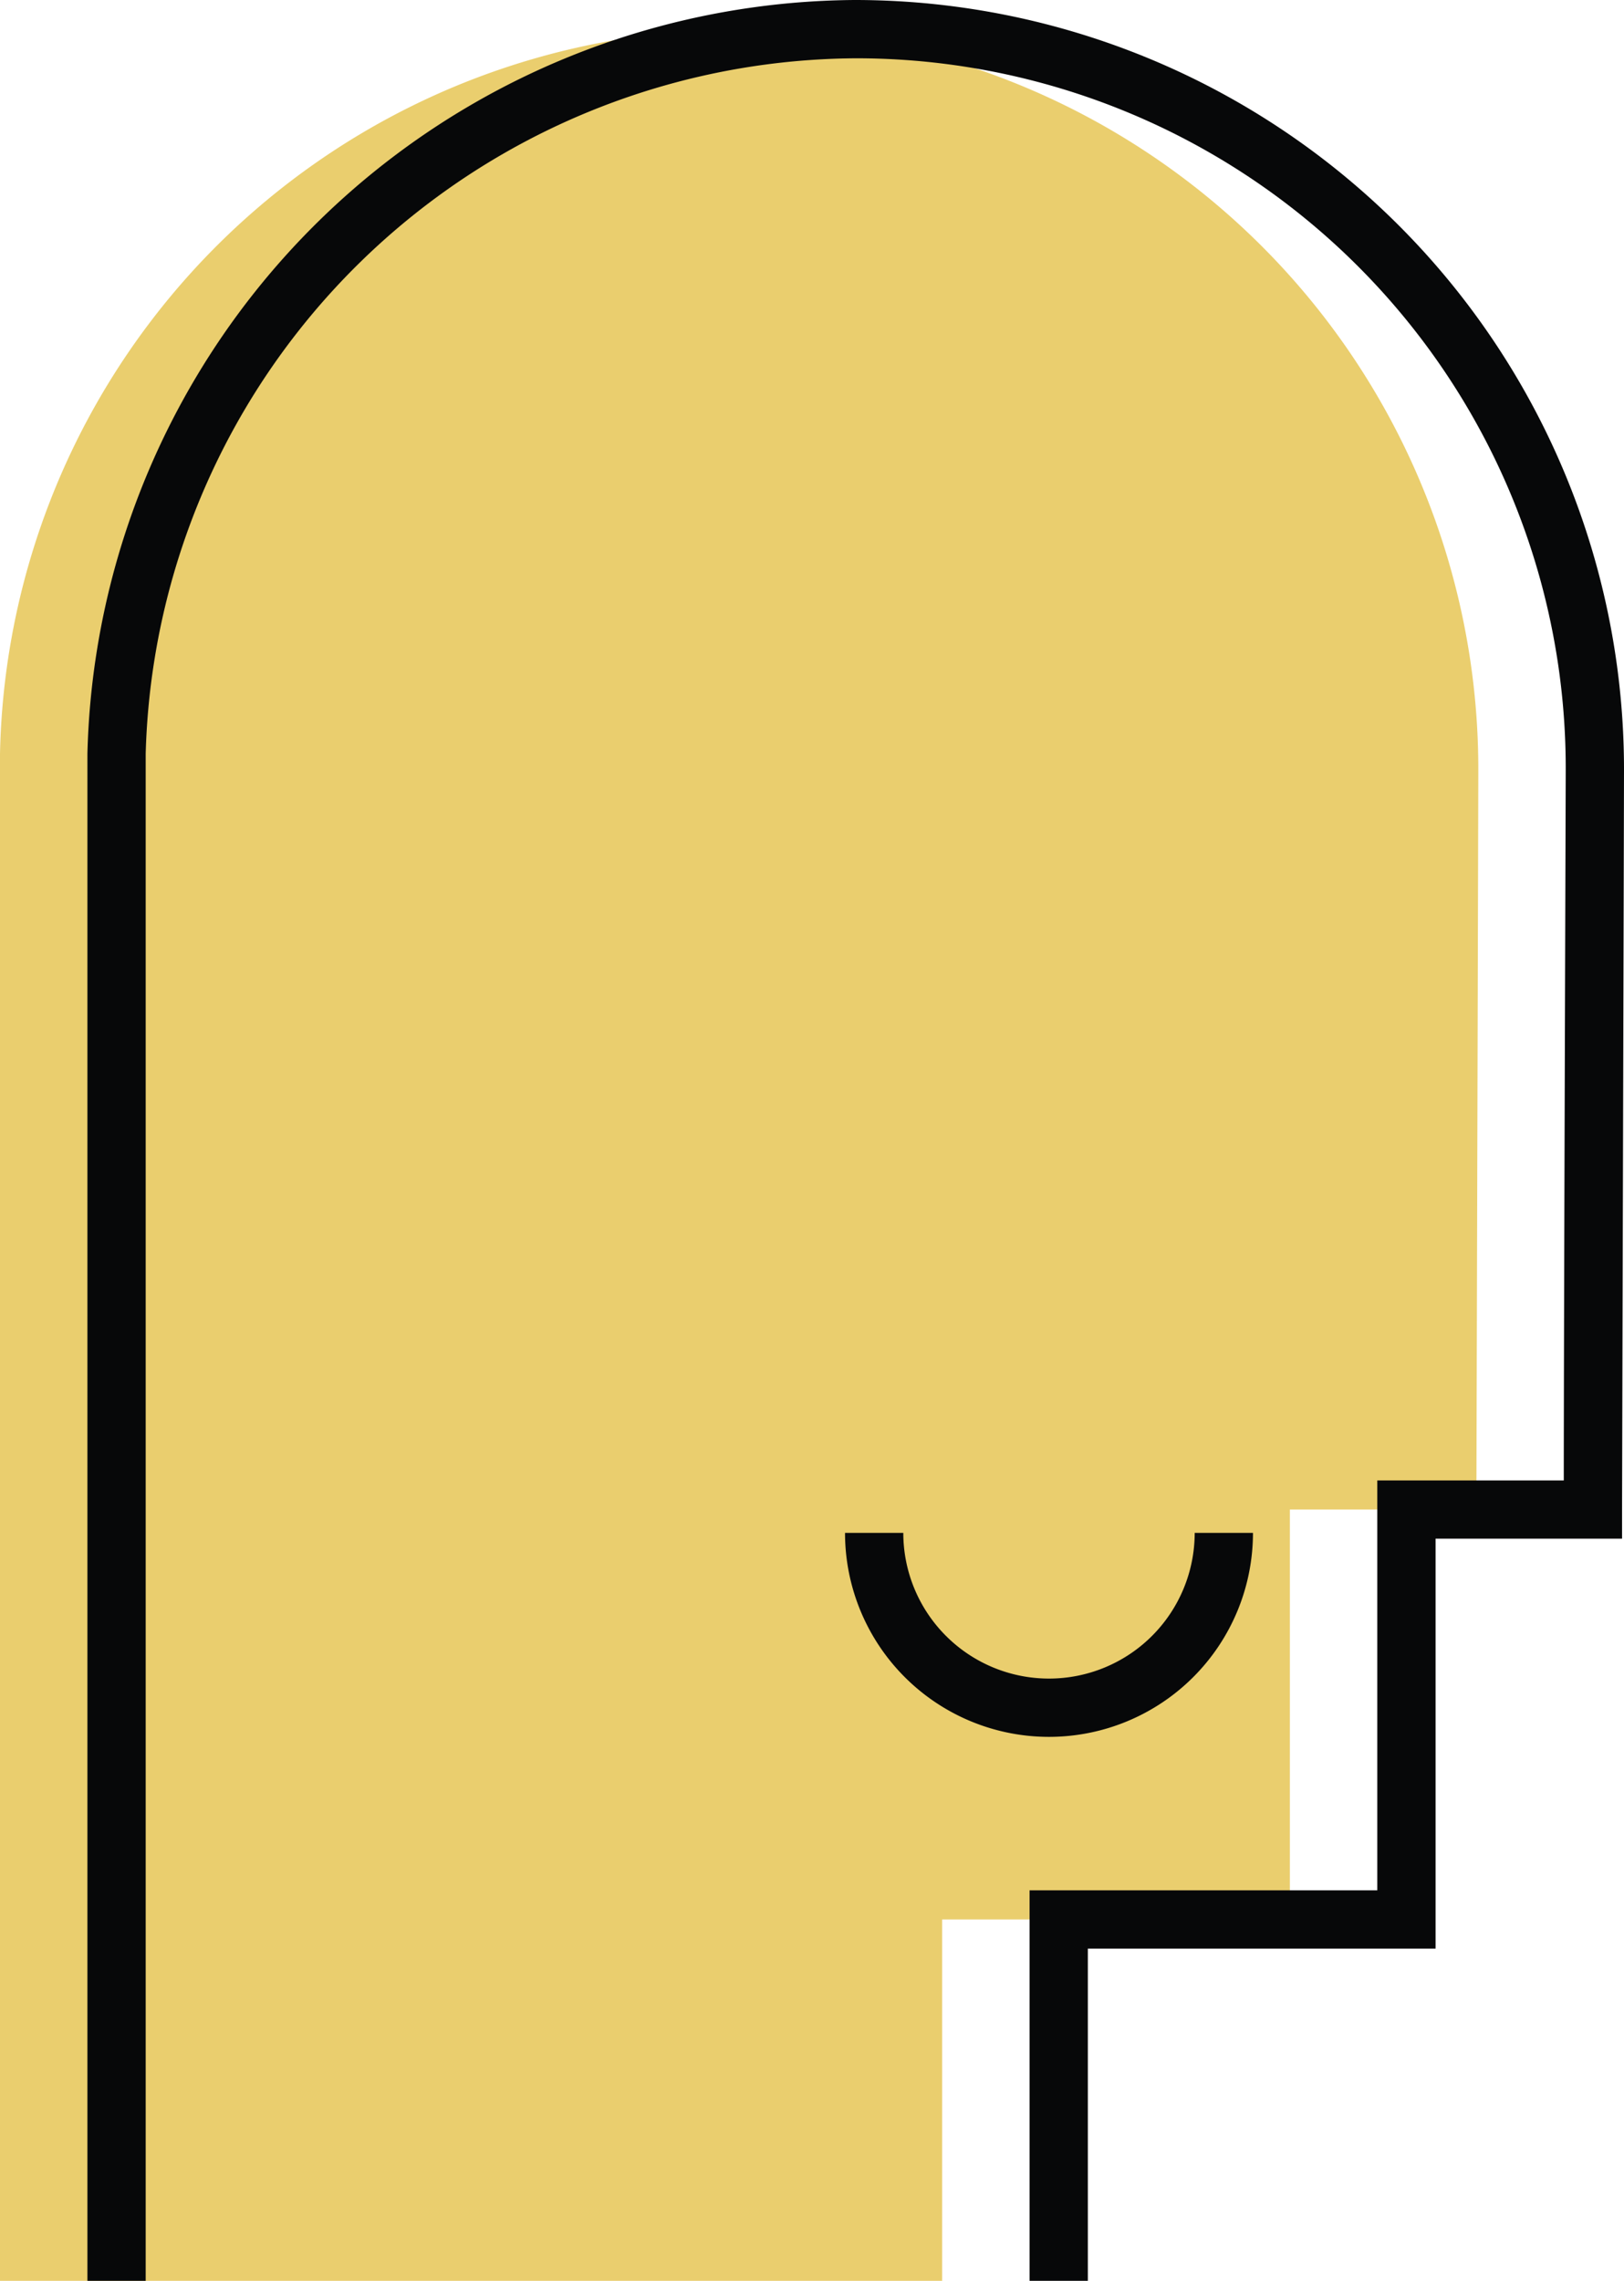
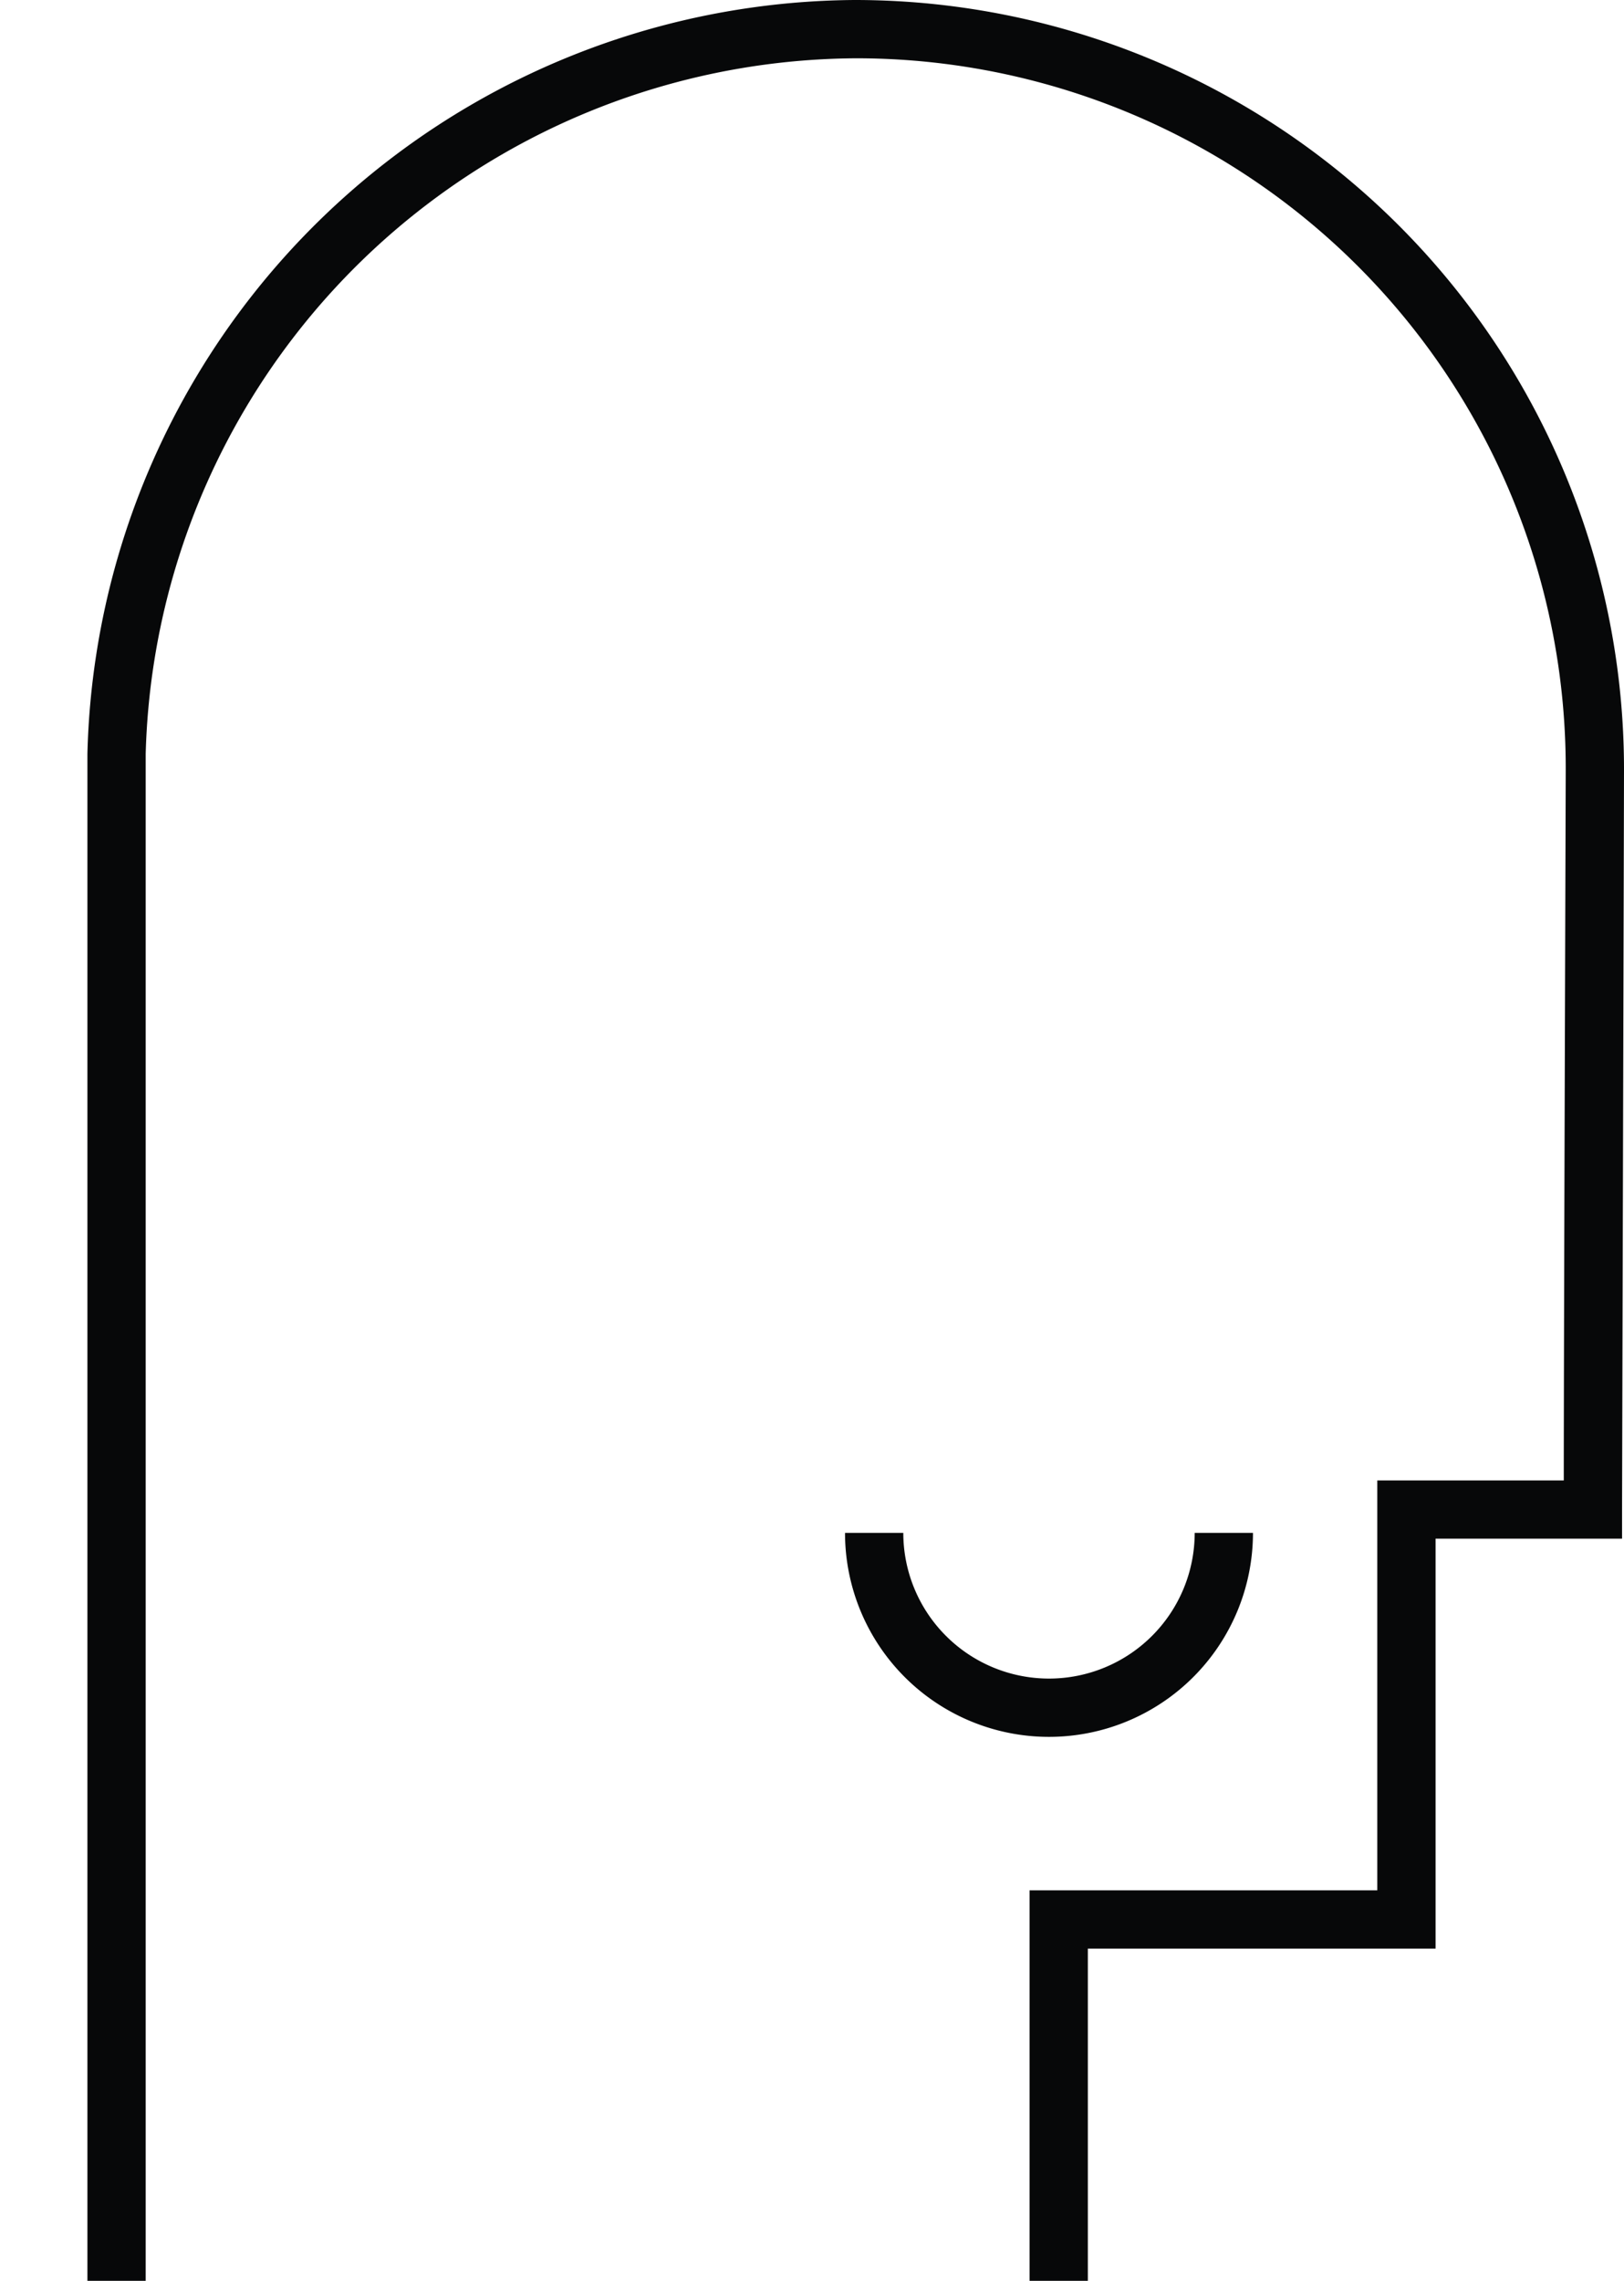
<svg xmlns="http://www.w3.org/2000/svg" width="83.6" height="117.4" viewBox="0 0 83.6 117.4">
  <defs>
    <style>.a{fill:#eace6e;fill-rule:evenodd;}.b{fill:#070809;}</style>
  </defs>
  <g transform="translate(0 1.5)">
-     <path class="a" d="M48.5,115.9V97.3H66.4V76.2H76s.1-37.1.1-38.1A38.054,38.054,0,0,0,0,37.3H0v78.6" />
    <path class="b" d="M54,87.9A10.5,10.5,0,0,1,43.5,77.4h3a7.5,7.5,0,0,0,15,0h3A10.5,10.5,0,0,1,54,87.9Z" />
-     <path class="b" d="M56,115.9H53V95.8H70.9V74.7h9.6c0-6.9.1-35.7.1-36.6A36.532,36.532,0,0,0,44.1,1.5h0A36.785,36.785,0,0,0,7.5,37.3v78.6h-3V37.3A39.771,39.771,0,0,1,44-1.5h0A39.6,39.6,0,0,1,83.6,38.1c0,1-.1,38.1-.1,38.1v1.5H73.9V98.8H56Z" />
+     <path class="b" d="M56,115.9H53V95.8H70.9V74.7h9.6c0-6.9.1-35.7.1-36.6A36.532,36.532,0,0,0,44.1,1.5h0A36.785,36.785,0,0,0,7.5,37.3v78.6h-3V37.3A39.771,39.771,0,0,1,44-1.5A39.6,39.6,0,0,1,83.6,38.1c0,1-.1,38.1-.1,38.1v1.5H73.9V98.8H56Z" />
  </g>
</svg>